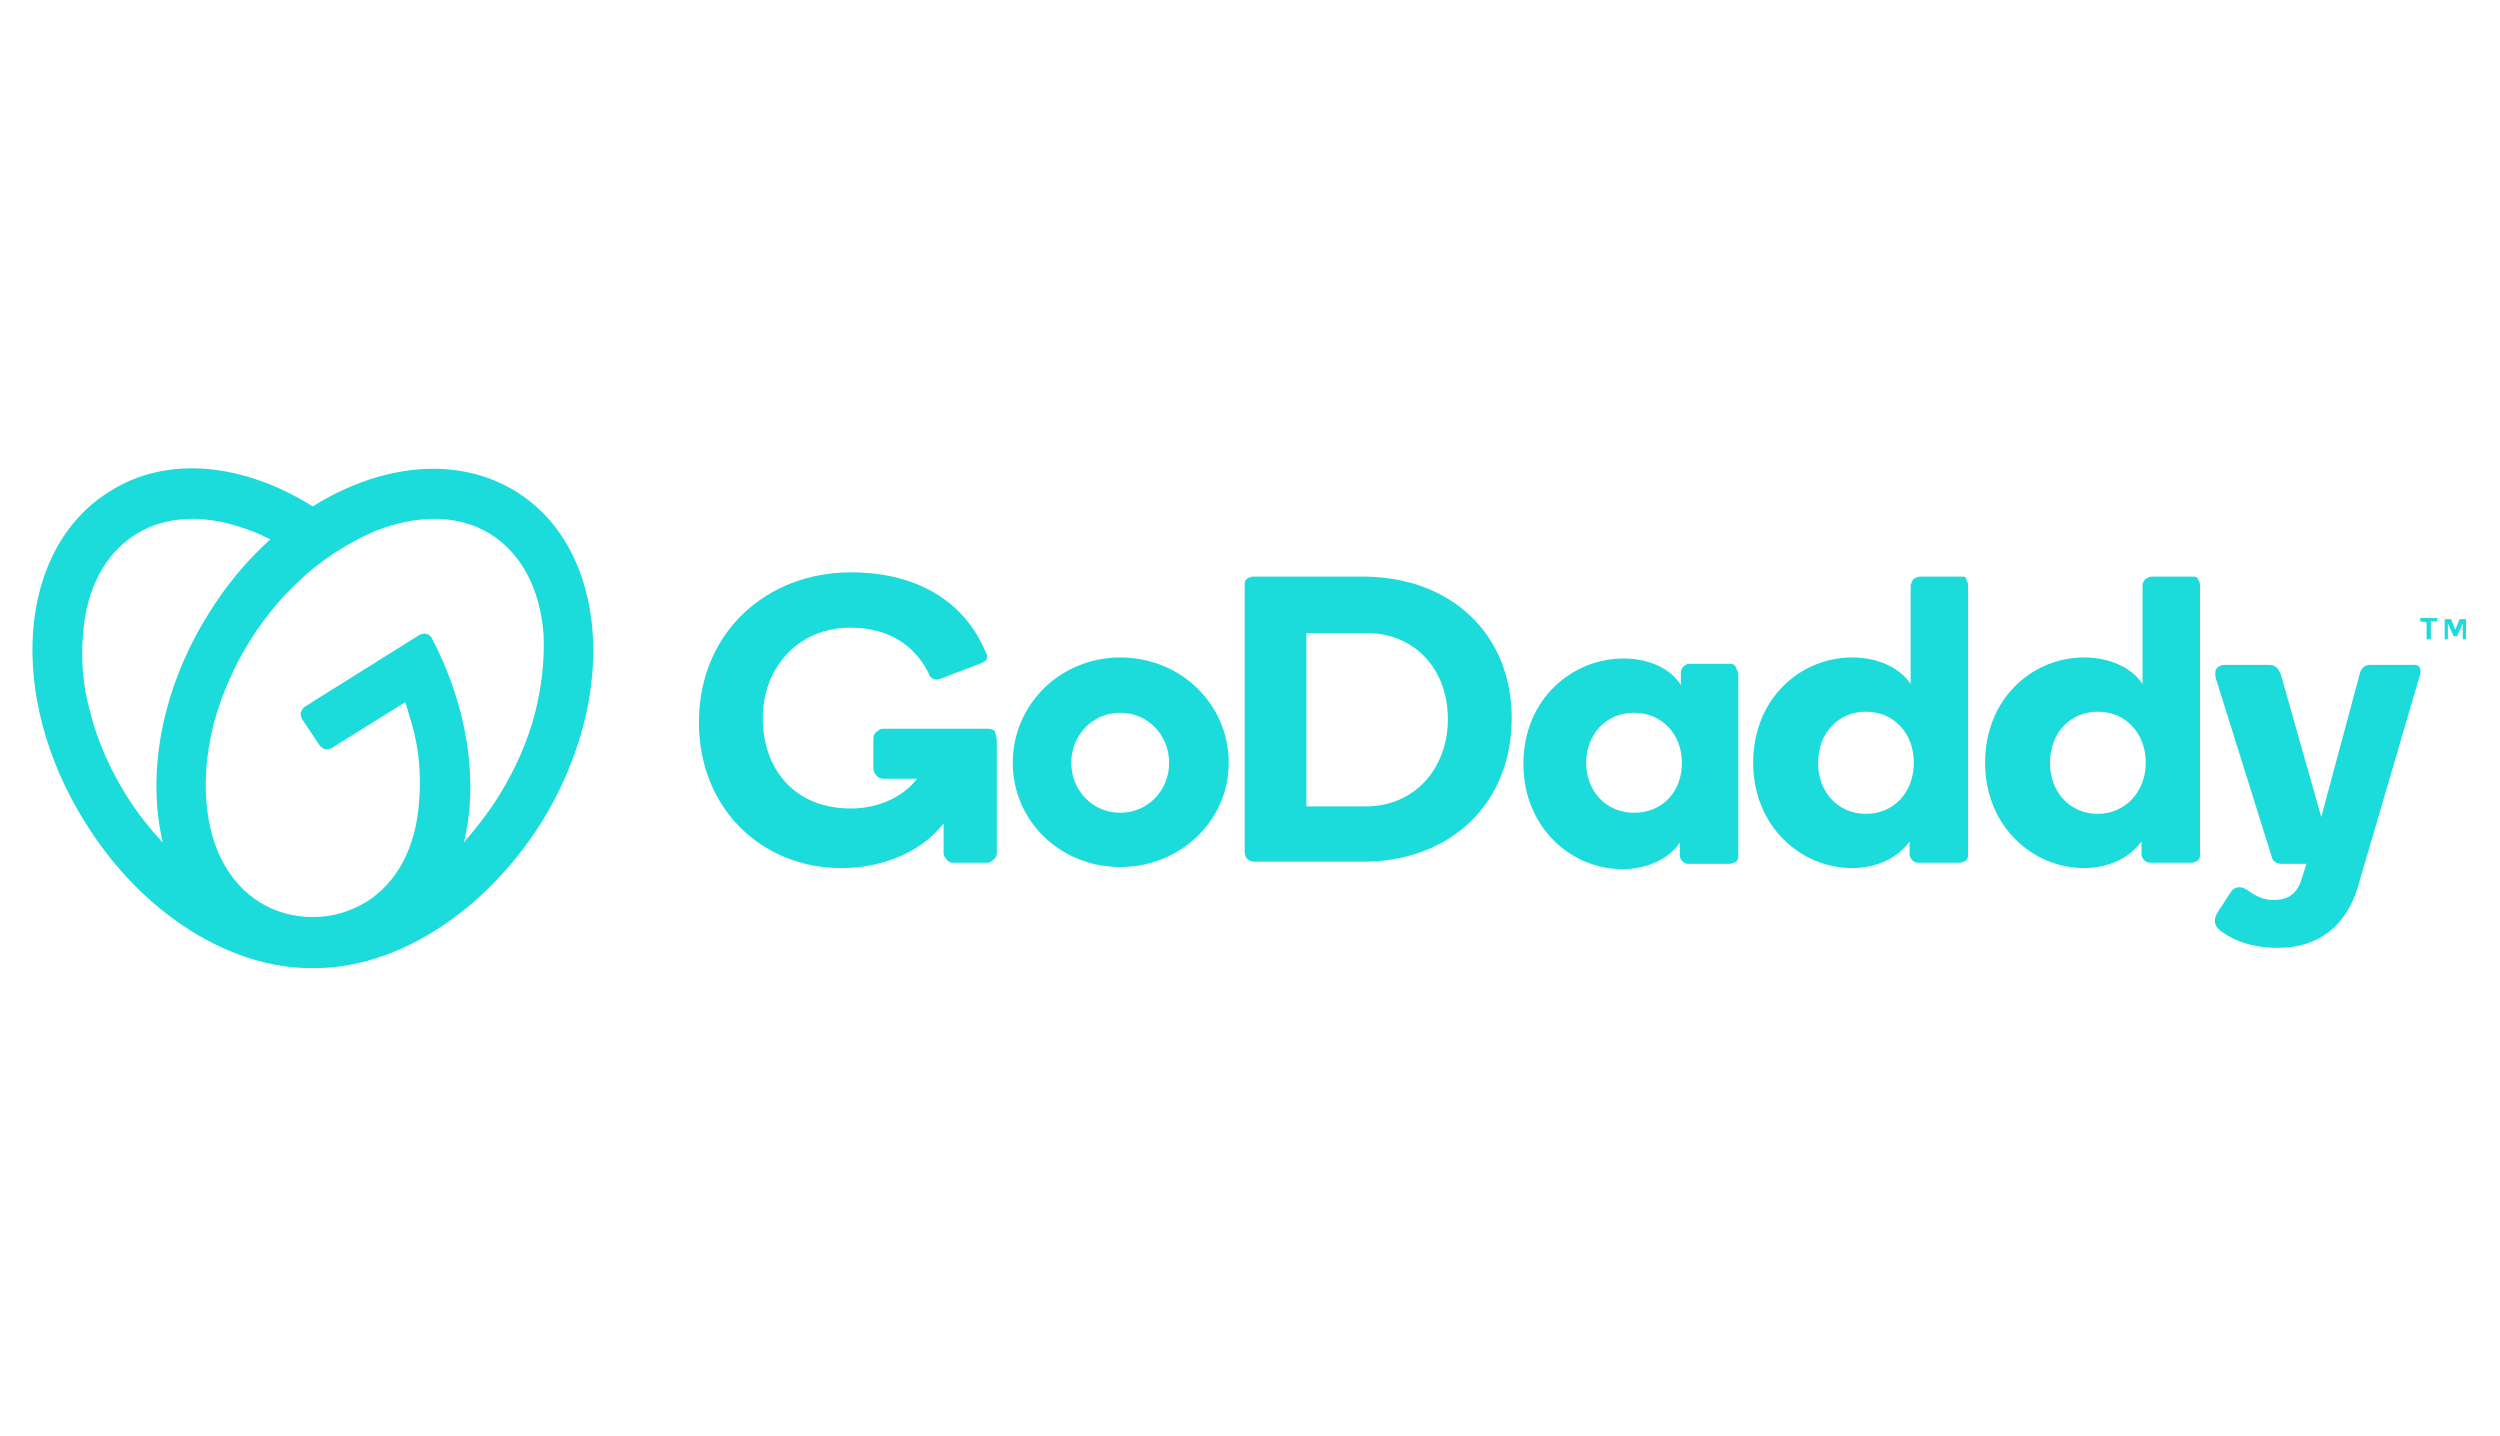
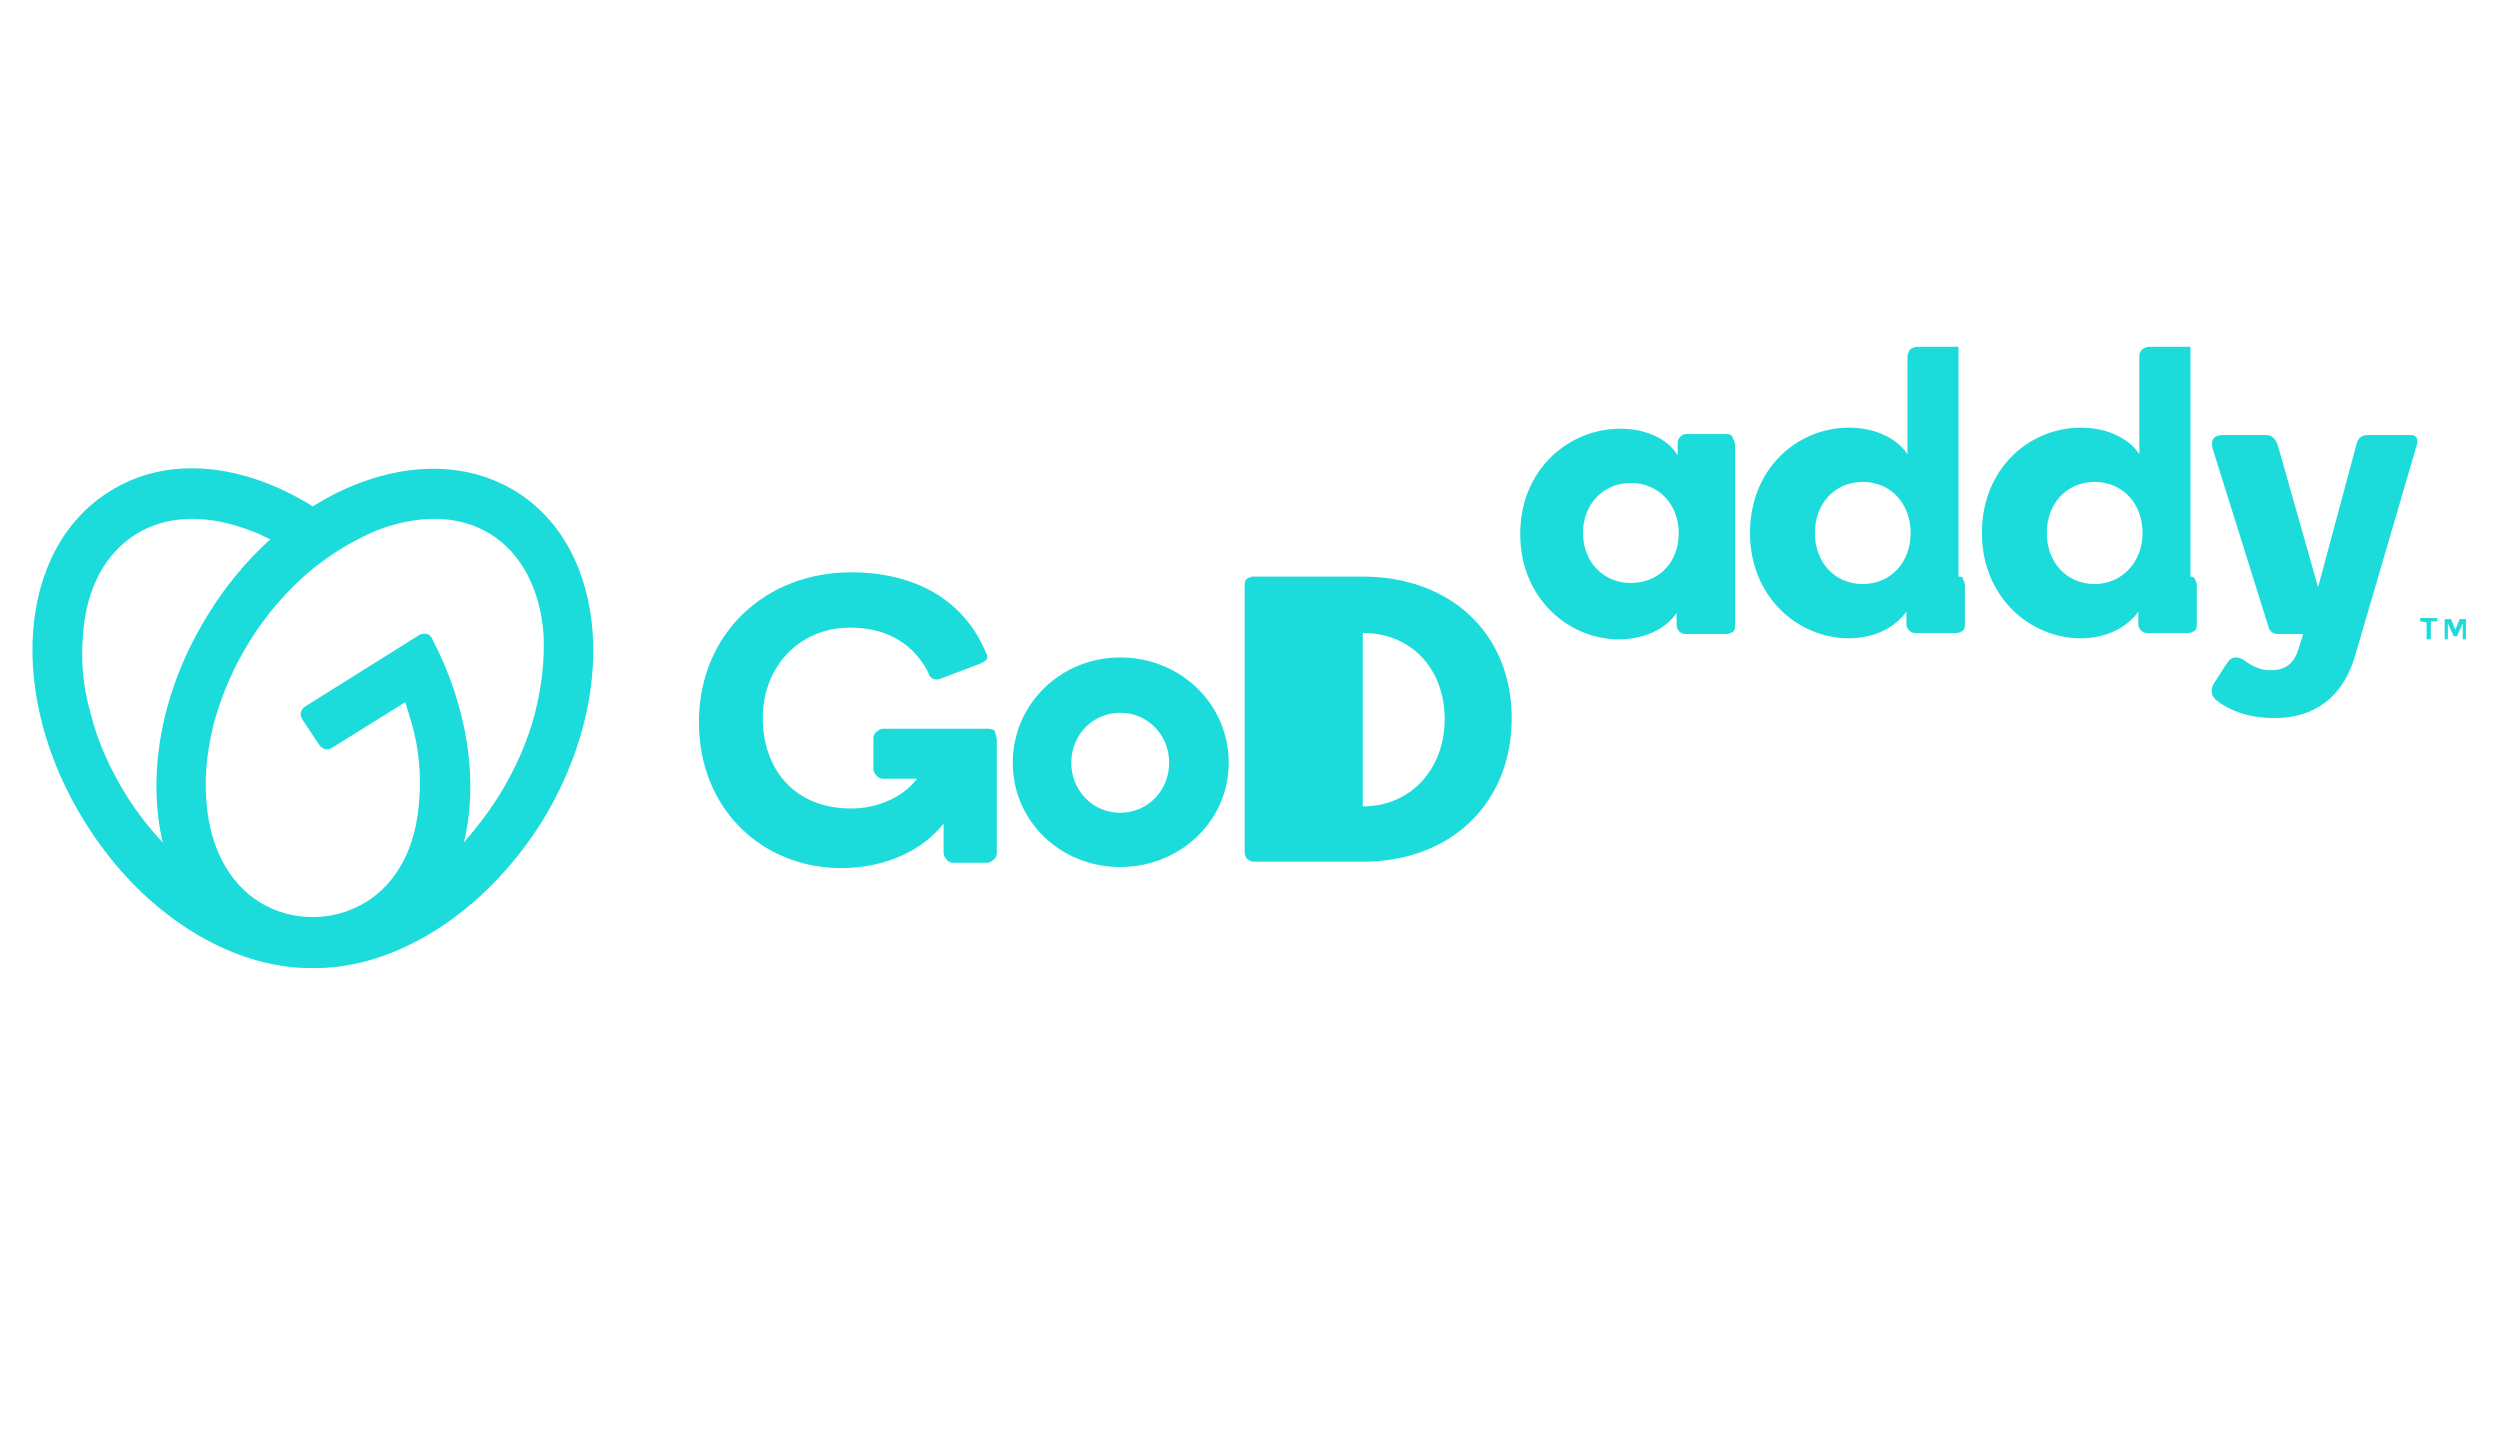
<svg xmlns="http://www.w3.org/2000/svg" id="svg4" x="0" y="0" version="1.1" viewBox="0 0 235 135" xml:space="preserve">
-   <path id="path2_4_" fill="#1bdbdb" d="M48.5 46.2c-5.5-3.4-12.7-2.6-19.1 1.4-6.4-4-13.6-4.9-19.1-1.4C1.6 51.6.6 65.5 8 77.3 13.4 86 21.8 91.1 29.4 91c7.6.1 16-5 21.5-13.7 7.3-11.8 6.3-25.7-2.4-31.1zM11.9 74.8c-1.5-2.4-2.7-5-3.4-7.8-.7-2.4-.9-4.9-.7-7.3.3-4.4 2.1-7.7 5-9.5 2.9-1.8 6.7-1.9 10.8-.3.6.2 1.2.5 1.8.8-2.3 2.1-4.2 4.4-5.8 7-4.5 7.2-5.8 15.1-4.3 21.5-1.3-1.4-2.4-2.8-3.4-4.4zM50.3 67c-.7 2.7-1.9 5.4-3.4 7.8-1 1.6-2.1 3-3.3 4.4 1.4-5.7.4-12.7-3-19.2-.1-.2-.3-.4-.5-.4-.2-.1-.5 0-.7.1l-10.7 6.7c-.2.1-.3.3-.4.5-.1.2 0 .5.1.7L30 70c.1.2.3.3.5.4.2.1.5 0 .7-.1l6.9-4.3c.2.7.4 1.3.6 2 .7 2.4.9 4.9.7 7.3-.3 4.4-2.1 7.7-5 9.5-1.5.9-3.2 1.4-4.9 1.4h-.2c-1.7 0-3.5-.5-4.9-1.4-2.9-1.8-4.7-5.2-5-9.5-.2-2.5.1-4.9.7-7.3 1.5-5.5 4.6-10.5 8.9-14.2 1.9-1.6 4-2.9 6.3-3.9 4.1-1.6 7.9-1.5 10.8.3 2.9 1.8 4.7 5.2 5 9.5.1 2.5-.2 4.9-.8 7.3zm55-5.2c-5.6 0-10.1 4.4-10.1 9.9s4.5 9.8 10.1 9.8 10.2-4.3 10.2-9.8c0-5.5-4.5-9.9-10.2-9.9zm0 14.6c-2.6 0-4.6-2.1-4.6-4.7s2-4.7 4.6-4.7c2.6 0 4.6 2.1 4.6 4.7s-2 4.7-4.6 4.7zm22.8-22.2h-10.3c-.2 0-.4.1-.6.2-.2.2-.2.4-.2.6v25.1c0 .2.1.5.2.6s.4.3.6.3h10.3c8.3 0 14-5.5 14-13.5 0-7.9-5.7-13.3-14-13.3zm.3 21.6h-5.6V59.5h5.6c4.6 0 7.7 3.4 7.7 8.1 0 4.6-3.1 8.2-7.7 8.2zm34.3-13.4h-3.9c-.4 0-.8.4-.8.8v1.2c-.9-1.5-2.9-2.5-5.4-2.5-4.8 0-9.4 3.8-9.4 9.9 0 6 4.5 9.9 9.3 9.9 2.5 0 4.5-1.1 5.4-2.5v1.2c0 .4.4.8.8.8h3.9c.2 0 .4-.1.6-.2.2-.2.2-.4.2-.6v-17c0-.2-.1-.4-.2-.6-.1-.3-.3-.4-.5-.4zm-9.1 14c-2.6 0-4.5-2-4.5-4.7s1.9-4.7 4.5-4.7 4.5 2 4.5 4.7c0 2.8-1.9 4.7-4.5 4.7zm30.8-22.2h-3.9c-.2 0-.4.1-.6.2-.2.2-.2.4-.3.6v9.3c-.9-1.4-2.9-2.5-5.5-2.5-4.8 0-9.3 3.8-9.3 9.9 0 6 4.5 9.9 9.3 9.9 2.5 0 4.4-1.1 5.4-2.5v1.2c0 .4.4.8.8.8h3.9c.2 0 .4-.1.6-.2.2-.2.2-.4.2-.6V55c0-.2-.1-.4-.2-.6.1-.1-.1-.2-.4-.2zm-9 22.3c-2.6 0-4.5-2-4.5-4.8s1.9-4.8 4.5-4.8 4.5 2 4.5 4.8-1.9 4.8-4.5 4.8zm30.8-22.3h-3.9c-.2 0-.4.1-.6.2-.2.2-.3.4-.3.6v9.3c-.9-1.4-2.9-2.5-5.5-2.5-4.8 0-9.3 3.8-9.3 9.9 0 6 4.5 9.9 9.3 9.9 2.5 0 4.4-1.1 5.4-2.5v1.2c0 .4.4.8.8.8h3.9c.2 0 .4-.1.6-.2.2-.2.2-.4.2-.6V55c0-.2-.1-.4-.2-.6 0-.1-.2-.2-.4-.2zm-9 22.3c-2.6 0-4.5-2-4.5-4.8s1.9-4.8 4.5-4.8 4.5 2 4.5 4.8-2 4.8-4.5 4.8zm30.2-12.8l-5.8 19.8c-1.1 3.5-3.6 5.6-7.5 5.6-1.8 0-3.4-.4-4.6-1.1-.7-.4-1.3-.8-1.3-1.4 0-.4.1-.6.3-.9l1.1-1.7c.3-.5.6-.6.9-.6.3 0 .5.1.8.3.7.5 1.4.9 2.4.9 1.2 0 2.1-.4 2.6-1.8l.5-1.6h-2.3c-.6 0-.9-.3-1-.8l-5.2-16.6c-.2-.7 0-1.3.9-1.3h4.1c.5 0 .8.2 1.1.9l3.8 13.4 3.6-13.4c.1-.5.4-.9 1-.9h3.9c.8-.1 1 .4.7 1.2zM93.7 69.6v10.6c0 .2-.1.5-.3.6-.2.2-.4.3-.6.3h-3.2c-.2 0-.5-.1-.6-.3-.2-.2-.3-.4-.3-.6v-2.8c-2 2.6-5.6 4.2-9.6 4.2-7.5 0-13.4-5.6-13.4-13.7 0-8.4 6.3-14.1 14.3-14.1 5.9 0 10.6 2.5 12.7 7.6.1.1.1.3.1.4 0 .2-.2.4-.7.6l-3.7 1.4c-.2.1-.5.1-.7 0-.2-.1-.4-.3-.4-.5-1.3-2.6-3.7-4.3-7.4-4.3-4.8 0-8.2 3.7-8.2 8.5 0 4.7 2.9 8.5 8.3 8.5 2.8 0 5.1-1.3 6.2-2.8H83c-.2 0-.5-.1-.6-.3-.2-.2-.3-.4-.3-.6v-2.9c0-.2.1-.5.3-.6.2-.2.4-.3.6-.3h9.9c.2 0 .5.1.6.2.1.4.2.6.2.9zm133.8-11.2v-.3h1.6v.3h-.6V60s0 .1-.1.1h-.3v-1.6l-.6-.1c.1.1.1.1 0 0 0 .1 0 .1 0 0zm2.9-.2l.4 1 .4-1h.6v1.9h-.3v-1.5l-.5 1.1v.1H230.7h-.1v-.1l-.5-1.1v1.5h-.3v-1.9h.6c-.1-.1 0-.1 0 0 0-.1 0 0 0 0z" />
+   <path id="path2_4_" fill="#1bdbdb" d="M48.5 46.2c-5.5-3.4-12.7-2.6-19.1 1.4-6.4-4-13.6-4.9-19.1-1.4C1.6 51.6.6 65.5 8 77.3 13.4 86 21.8 91.1 29.4 91c7.6.1 16-5 21.5-13.7 7.3-11.8 6.3-25.7-2.4-31.1zM11.9 74.8c-1.5-2.4-2.7-5-3.4-7.8-.7-2.4-.9-4.9-.7-7.3.3-4.4 2.1-7.7 5-9.5 2.9-1.8 6.7-1.9 10.8-.3.6.2 1.2.5 1.8.8-2.3 2.1-4.2 4.4-5.8 7-4.5 7.2-5.8 15.1-4.3 21.5-1.3-1.4-2.4-2.8-3.4-4.4zM50.3 67c-.7 2.7-1.9 5.4-3.4 7.8-1 1.6-2.1 3-3.3 4.4 1.4-5.7.4-12.7-3-19.2-.1-.2-.3-.4-.5-.4-.2-.1-.5 0-.7.1l-10.7 6.7c-.2.1-.3.3-.4.5-.1.2 0 .5.1.7L30 70c.1.2.3.3.5.4.2.1.5 0 .7-.1l6.9-4.3c.2.7.4 1.3.6 2 .7 2.4.9 4.9.7 7.3-.3 4.4-2.1 7.7-5 9.5-1.5.9-3.2 1.4-4.9 1.4h-.2c-1.7 0-3.5-.5-4.9-1.4-2.9-1.8-4.7-5.2-5-9.5-.2-2.5.1-4.9.7-7.3 1.5-5.5 4.6-10.5 8.9-14.2 1.9-1.6 4-2.9 6.3-3.9 4.1-1.6 7.9-1.5 10.8.3 2.9 1.8 4.7 5.2 5 9.5.1 2.5-.2 4.9-.8 7.3zm55-5.2c-5.6 0-10.1 4.4-10.1 9.9s4.5 9.8 10.1 9.8 10.2-4.3 10.2-9.8c0-5.5-4.5-9.9-10.2-9.9zm0 14.6c-2.6 0-4.6-2.1-4.6-4.7s2-4.7 4.6-4.7c2.6 0 4.6 2.1 4.6 4.7s-2 4.7-4.6 4.7zm22.8-22.2h-10.3c-.2 0-.4.1-.6.2-.2.2-.2.4-.2.6v25.1c0 .2.1.5.2.6s.4.3.6.3h10.3c8.3 0 14-5.5 14-13.5 0-7.9-5.7-13.3-14-13.3zh-5.6V59.5h5.6c4.6 0 7.7 3.4 7.7 8.1 0 4.6-3.1 8.2-7.7 8.2zm34.3-13.4h-3.9c-.4 0-.8.4-.8.8v1.2c-.9-1.5-2.9-2.5-5.4-2.5-4.8 0-9.4 3.8-9.4 9.9 0 6 4.5 9.9 9.3 9.9 2.5 0 4.5-1.1 5.4-2.5v1.2c0 .4.4.8.8.8h3.9c.2 0 .4-.1.6-.2.2-.2.2-.4.2-.6v-17c0-.2-.1-.4-.2-.6-.1-.3-.3-.4-.5-.4zm-9.1 14c-2.6 0-4.5-2-4.5-4.7s1.9-4.7 4.5-4.7 4.5 2 4.5 4.7c0 2.8-1.9 4.7-4.5 4.7zm30.8-22.2h-3.9c-.2 0-.4.1-.6.2-.2.2-.2.4-.3.6v9.3c-.9-1.4-2.9-2.5-5.5-2.5-4.8 0-9.3 3.8-9.3 9.9 0 6 4.5 9.9 9.3 9.9 2.5 0 4.4-1.1 5.4-2.5v1.2c0 .4.4.8.8.8h3.9c.2 0 .4-.1.6-.2.2-.2.2-.4.2-.6V55c0-.2-.1-.4-.2-.6.1-.1-.1-.2-.4-.2zm-9 22.3c-2.6 0-4.5-2-4.5-4.8s1.9-4.8 4.5-4.8 4.5 2 4.5 4.8-1.9 4.8-4.5 4.8zm30.8-22.3h-3.9c-.2 0-.4.1-.6.2-.2.2-.3.4-.3.6v9.3c-.9-1.4-2.9-2.5-5.5-2.5-4.8 0-9.3 3.8-9.3 9.9 0 6 4.5 9.9 9.3 9.9 2.5 0 4.4-1.1 5.4-2.5v1.2c0 .4.4.8.8.8h3.9c.2 0 .4-.1.6-.2.2-.2.2-.4.2-.6V55c0-.2-.1-.4-.2-.6 0-.1-.2-.2-.4-.2zm-9 22.3c-2.6 0-4.5-2-4.5-4.8s1.9-4.8 4.5-4.8 4.5 2 4.5 4.8-2 4.8-4.5 4.8zm30.2-12.8l-5.8 19.8c-1.1 3.5-3.6 5.6-7.5 5.6-1.8 0-3.4-.4-4.6-1.1-.7-.4-1.3-.8-1.3-1.4 0-.4.1-.6.3-.9l1.1-1.7c.3-.5.6-.6.9-.6.3 0 .5.1.8.3.7.5 1.4.9 2.4.9 1.2 0 2.1-.4 2.6-1.8l.5-1.6h-2.3c-.6 0-.9-.3-1-.8l-5.2-16.6c-.2-.7 0-1.3.9-1.3h4.1c.5 0 .8.2 1.1.9l3.8 13.4 3.6-13.4c.1-.5.4-.9 1-.9h3.9c.8-.1 1 .4.7 1.2zM93.7 69.6v10.6c0 .2-.1.5-.3.6-.2.2-.4.3-.6.3h-3.2c-.2 0-.5-.1-.6-.3-.2-.2-.3-.4-.3-.6v-2.8c-2 2.6-5.6 4.2-9.6 4.2-7.5 0-13.4-5.6-13.4-13.7 0-8.4 6.3-14.1 14.3-14.1 5.9 0 10.6 2.5 12.7 7.6.1.1.1.3.1.4 0 .2-.2.4-.7.6l-3.7 1.4c-.2.1-.5.1-.7 0-.2-.1-.4-.3-.4-.5-1.3-2.6-3.7-4.3-7.4-4.3-4.8 0-8.2 3.7-8.2 8.5 0 4.7 2.9 8.5 8.3 8.5 2.8 0 5.1-1.3 6.2-2.8H83c-.2 0-.5-.1-.6-.3-.2-.2-.3-.4-.3-.6v-2.9c0-.2.1-.5.3-.6.2-.2.4-.3.6-.3h9.9c.2 0 .5.1.6.2.1.4.2.6.2.9zm133.8-11.2v-.3h1.6v.3h-.6V60s0 .1-.1.1h-.3v-1.6l-.6-.1c.1.1.1.1 0 0 0 .1 0 .1 0 0zm2.9-.2l.4 1 .4-1h.6v1.9h-.3v-1.5l-.5 1.1v.1H230.7h-.1v-.1l-.5-1.1v1.5h-.3v-1.9h.6c-.1-.1 0-.1 0 0 0-.1 0 0 0 0z" />
</svg>